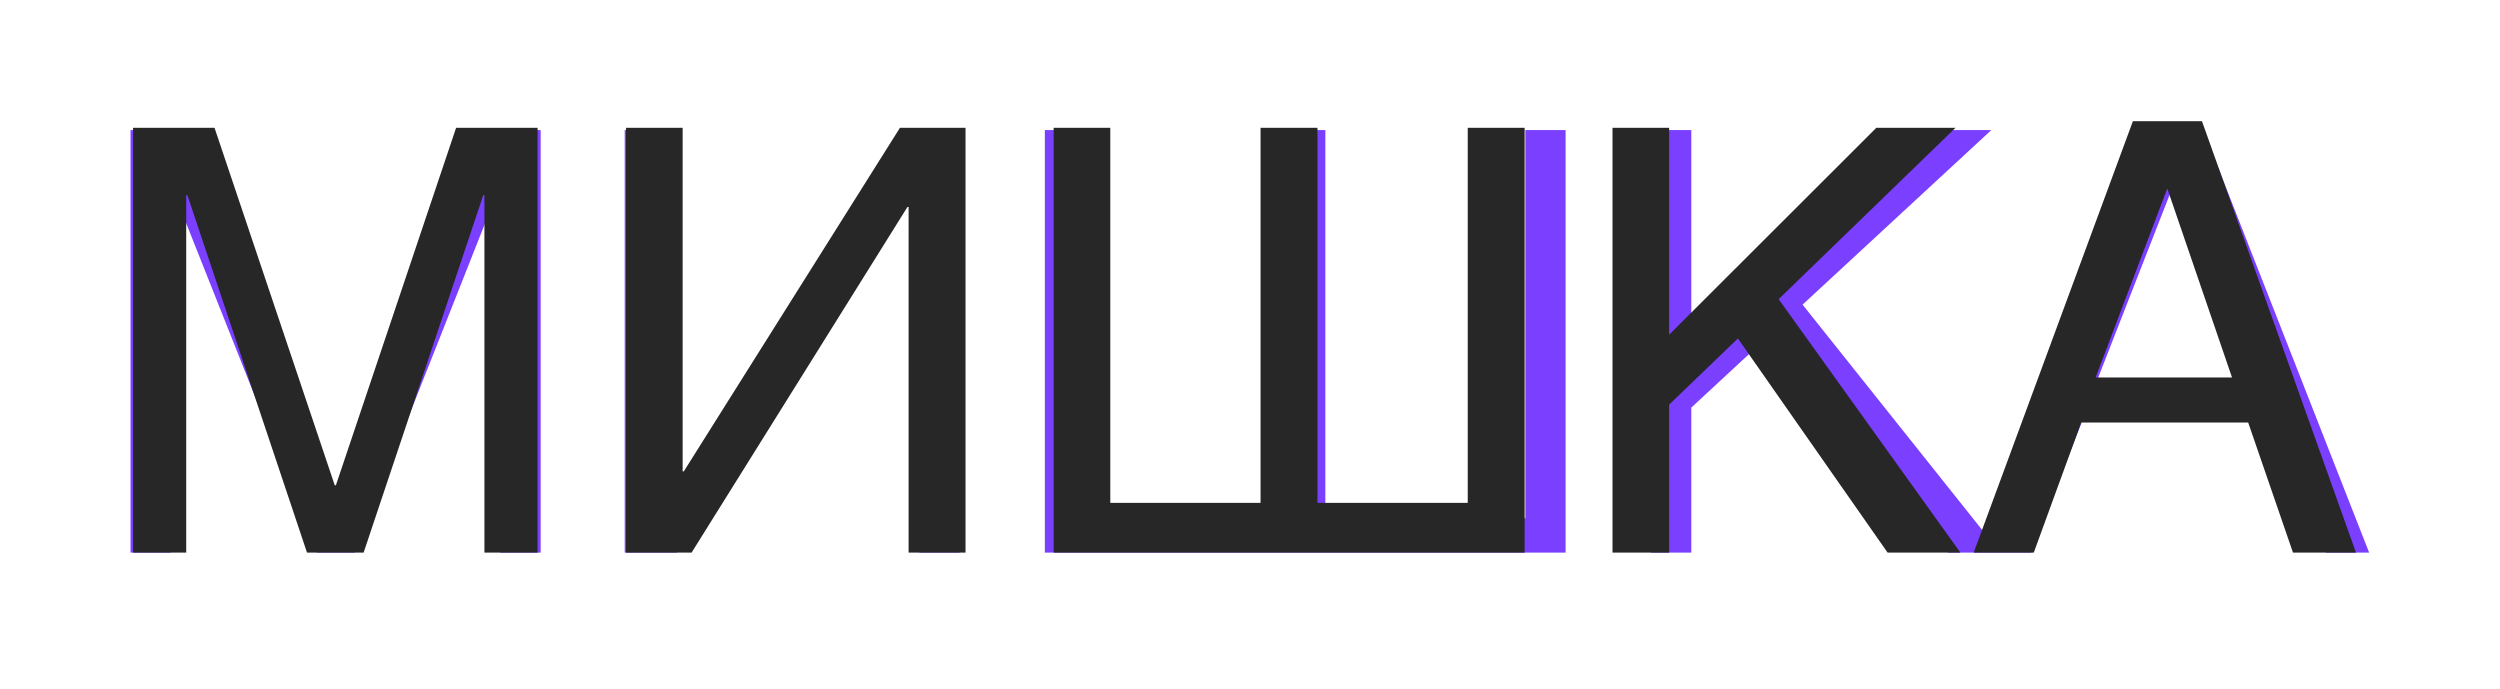
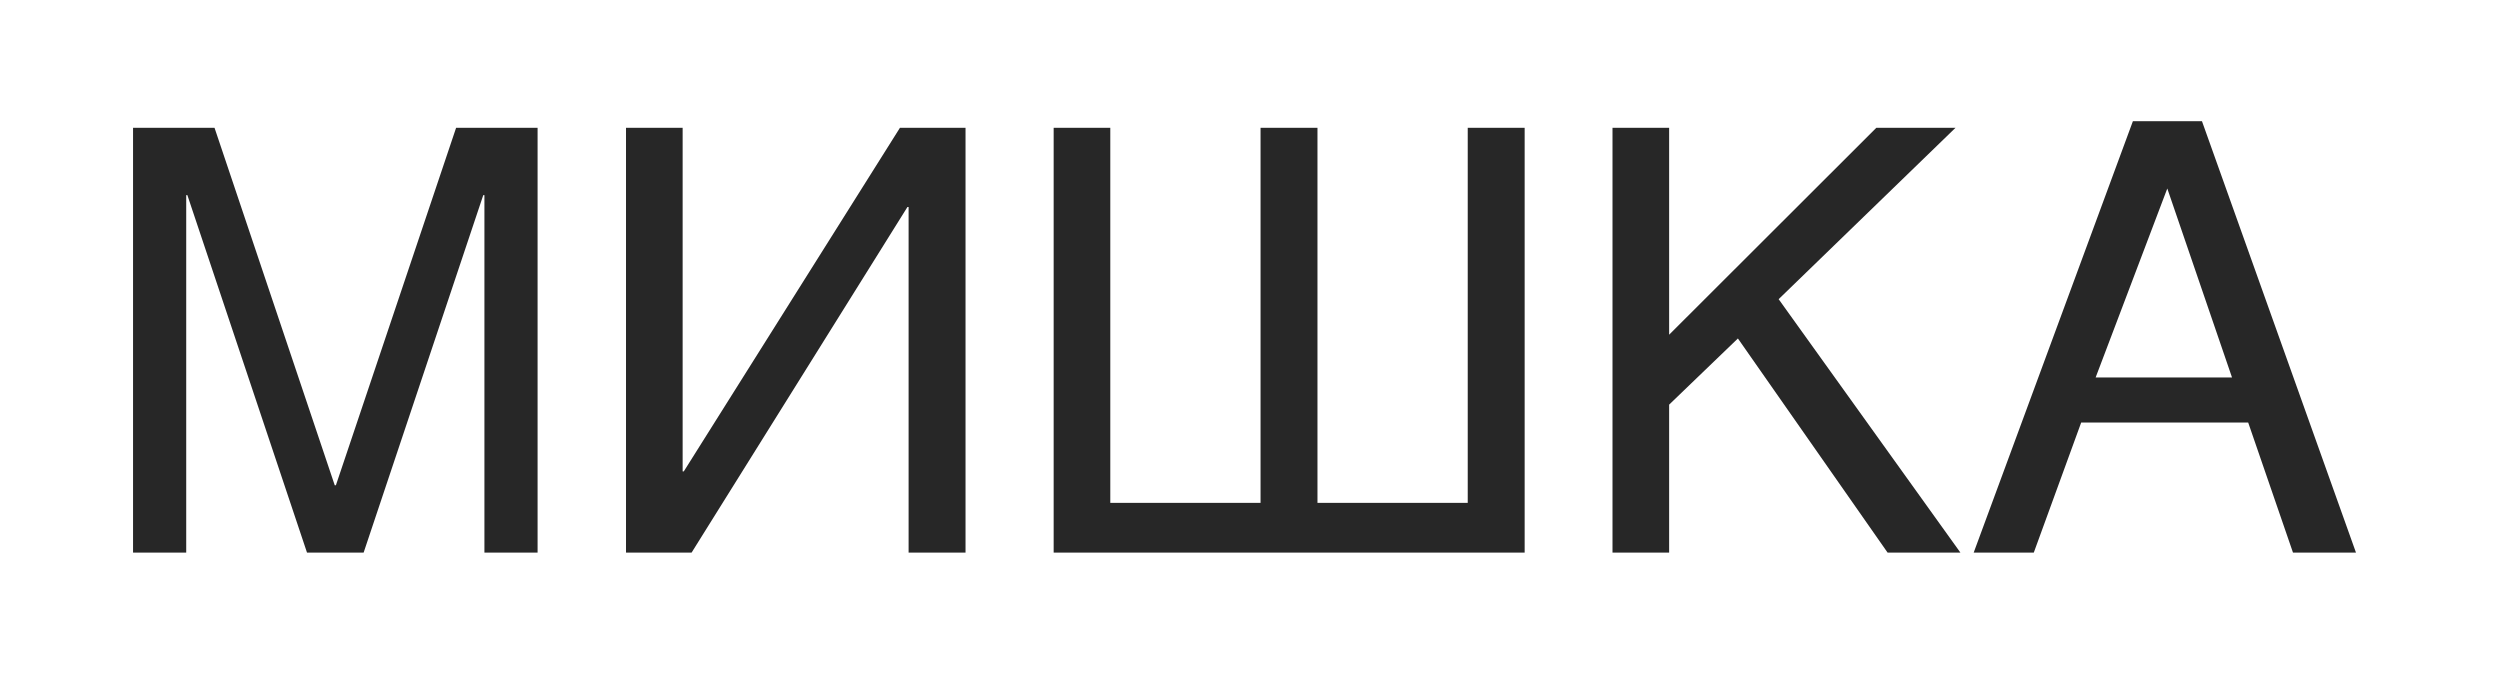
<svg xmlns="http://www.w3.org/2000/svg" width="1122" height="309" viewBox="0 0 1122 309" fill="none">
  <g opacity="0.95" filter="url(#filter0_f_219_79)">
-     <path d="M58.591 58.368H85.15L150.751 224.628L216.087 58.368H242.646V248H224.586V84.13H224.054L159.25 248H142.252L77.183 84.13H76.651V248H58.591V58.368ZM280.362 58.368H298.422V228.612L407.314 58.368H430.686V248H412.626V77.756L303.734 248H280.362V58.368ZM468.921 58.368H486.981V232.596H576.75V58.368H594.811V232.596H684.58V58.368H702.64V248H468.921V58.368ZM740.995 58.368H759.056V160.355L869.276 58.368H893.71L808.987 136.718L897.694 248H874.322L795.442 149.2L759.056 182.93V248H740.995V58.368ZM968.723 58.368H988.908L1063.27 248H1043.89L1020.78 189.039H934.462L911.621 248H892.498L968.723 58.368ZM1014.67 173.635L978.019 76.428L940.039 173.635H1014.67Z" fill="#7535FF" />
-   </g>
+     </g>
  <path d="M59.712 57.366H96.282L150.231 217.784H150.749L204.697 57.366H241.268V248H217.406V87.582H216.888L163.199 248H137.781L84.092 87.582H83.573V248H59.712V57.366ZM280.951 57.366H306.369V211.559H306.888L403.89 57.366H433.328V248H407.781V92.899H407.262L310.389 248H280.951V57.366ZM472.882 57.366H498.3V225.695H565.735V57.366H591.282V225.695H658.717V57.366H684.265V248H472.882V57.366ZM723.688 57.366H749.106V150.219L842.089 57.366H877.622L798.256 134.268L879.827 248H847.147L779.971 151.905L749.106 181.602V248H723.688V57.366ZM1001.73 169.412L972.68 84.6L940.518 169.412H1001.73ZM885.792 248L957.247 54.383H988.242L1057.36 248H1029.09L1008.99 189.643H934.034L912.766 248H885.792Z" fill="#272727" />
  <defs>
    <filter id="filter0_f_219_79" x="0.791" y="0.568" width="1120.28" height="305.232" filterUnits="userSpaceOnUse" color-interpolation-filters="sRGB">
      <feFlood flood-opacity="0" result="BackgroundImageFix" />
      <feBlend mode="normal" in="SourceGraphic" in2="BackgroundImageFix" result="shape" />
      <feGaussianBlur stdDeviation="28.9" result="effect1_foregroundBlur_219_79" />
    </filter>
  </defs>
</svg>